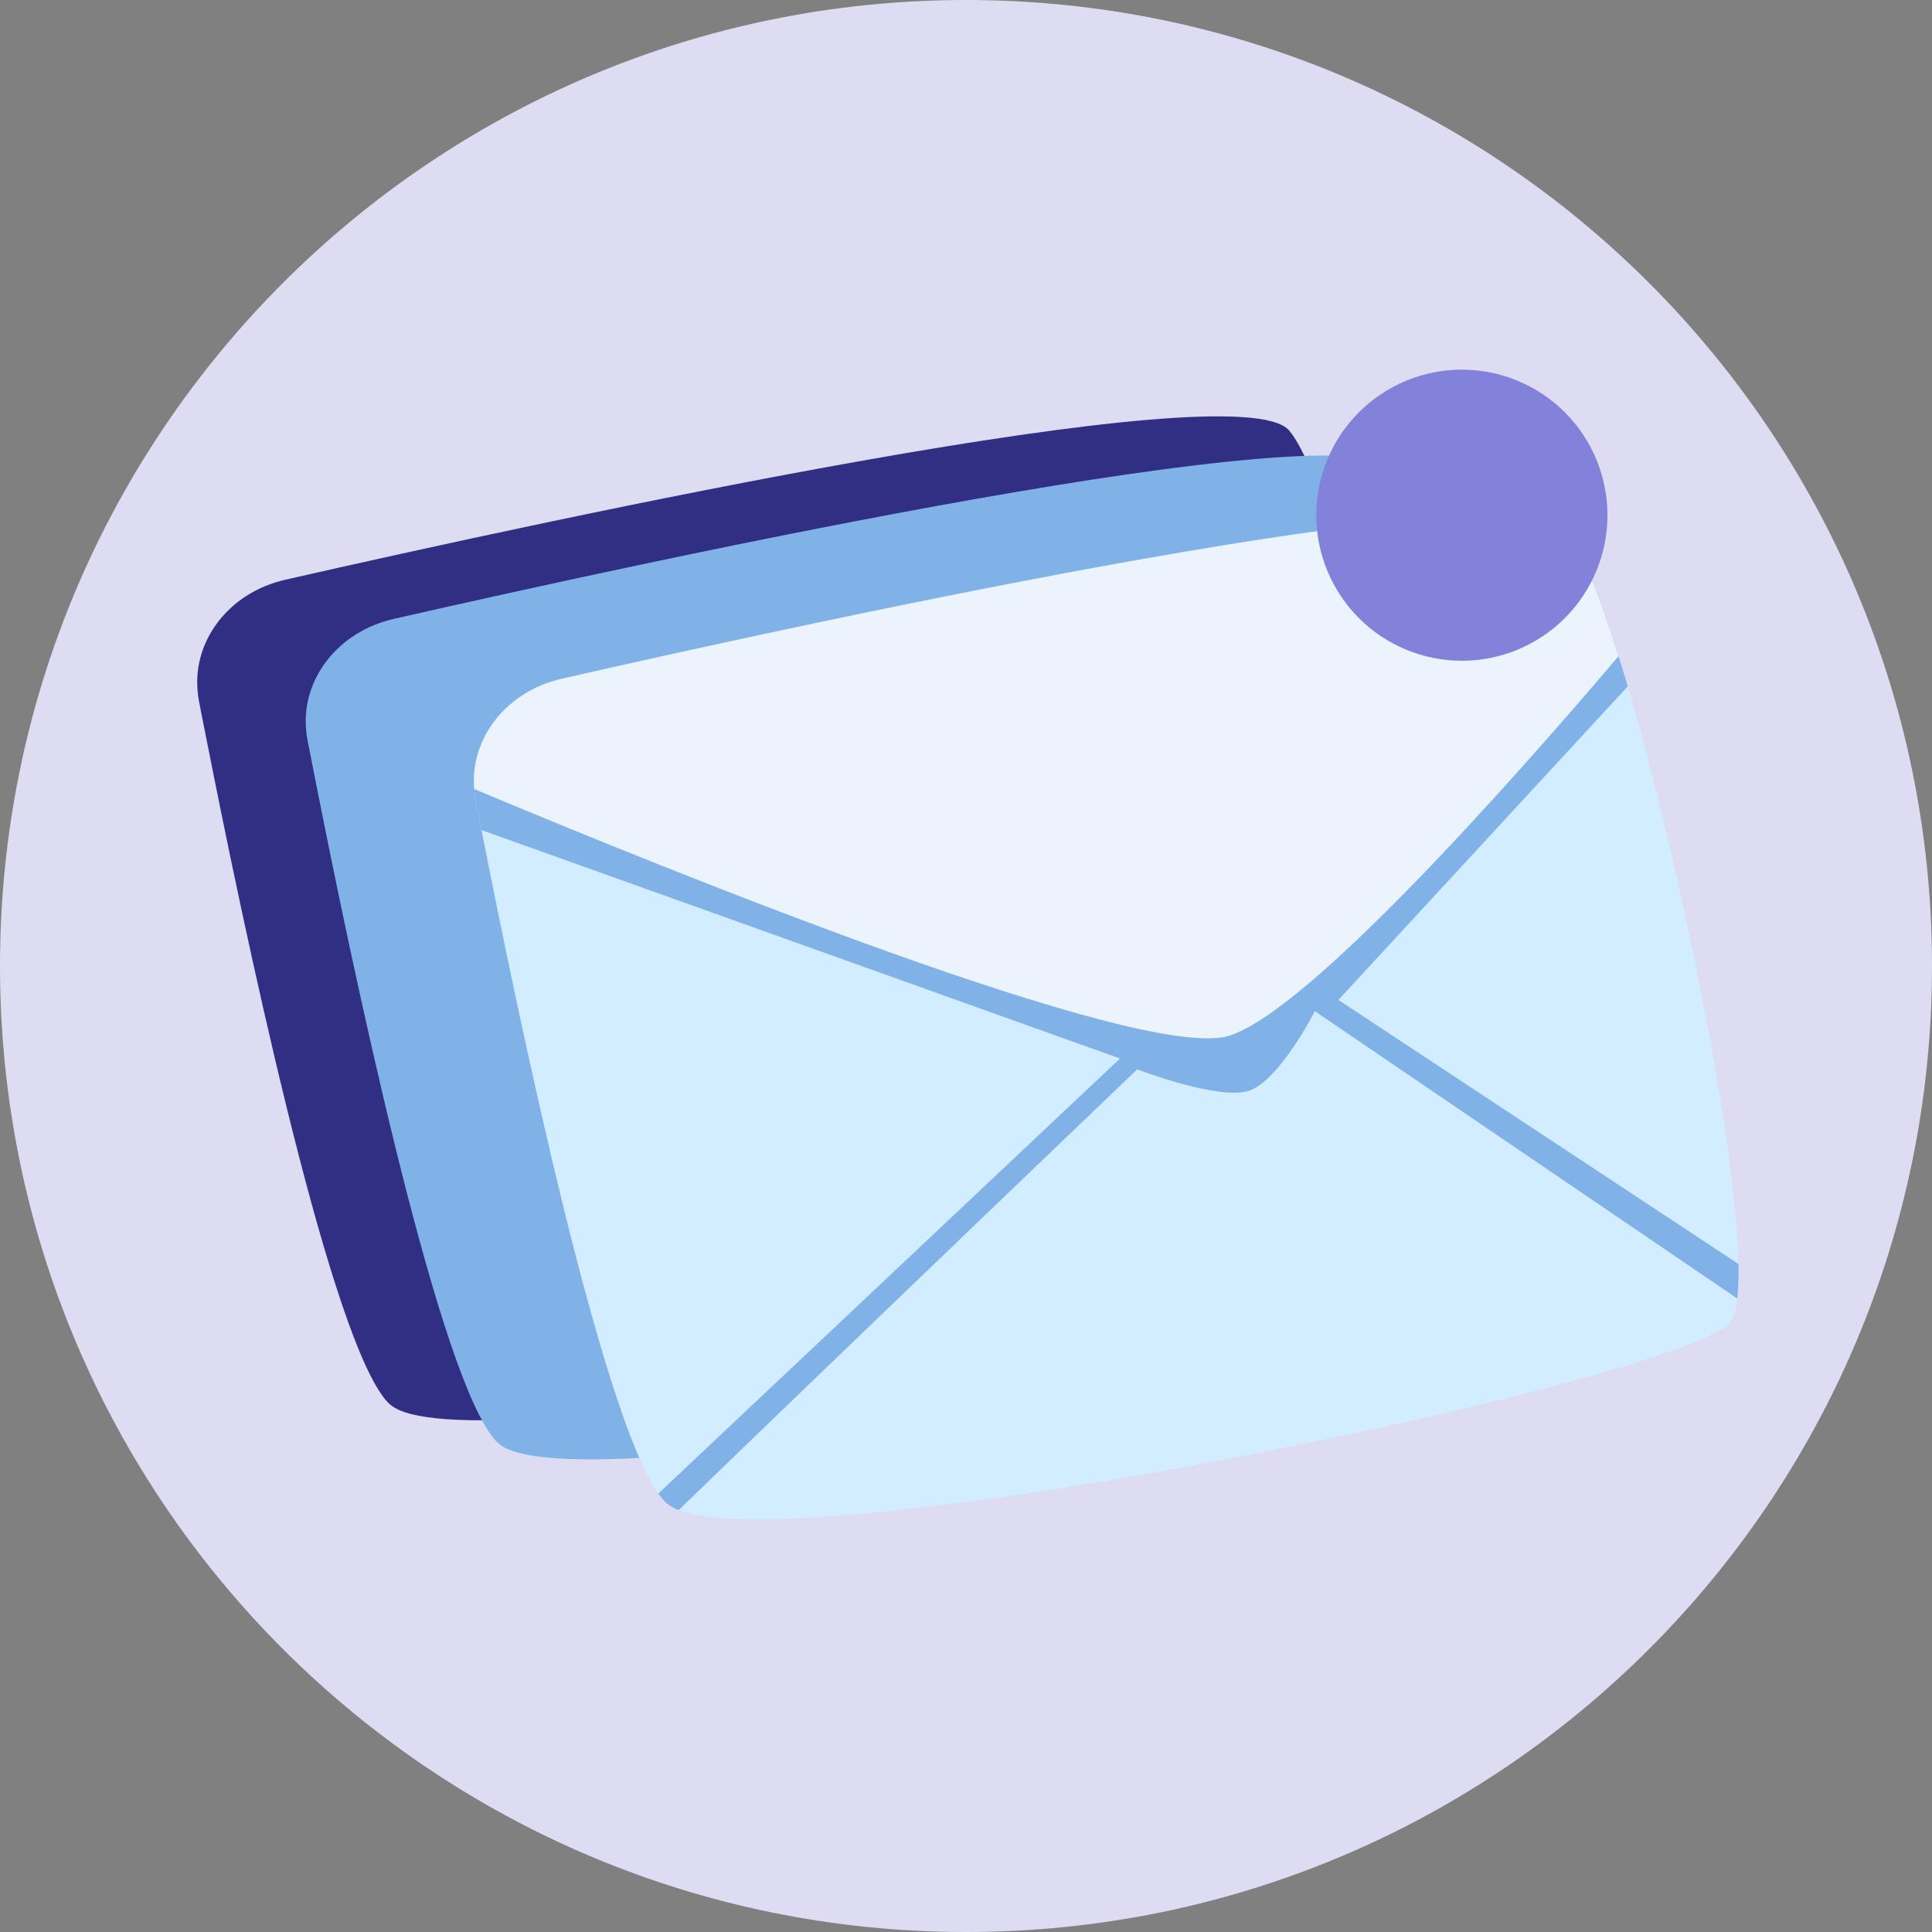
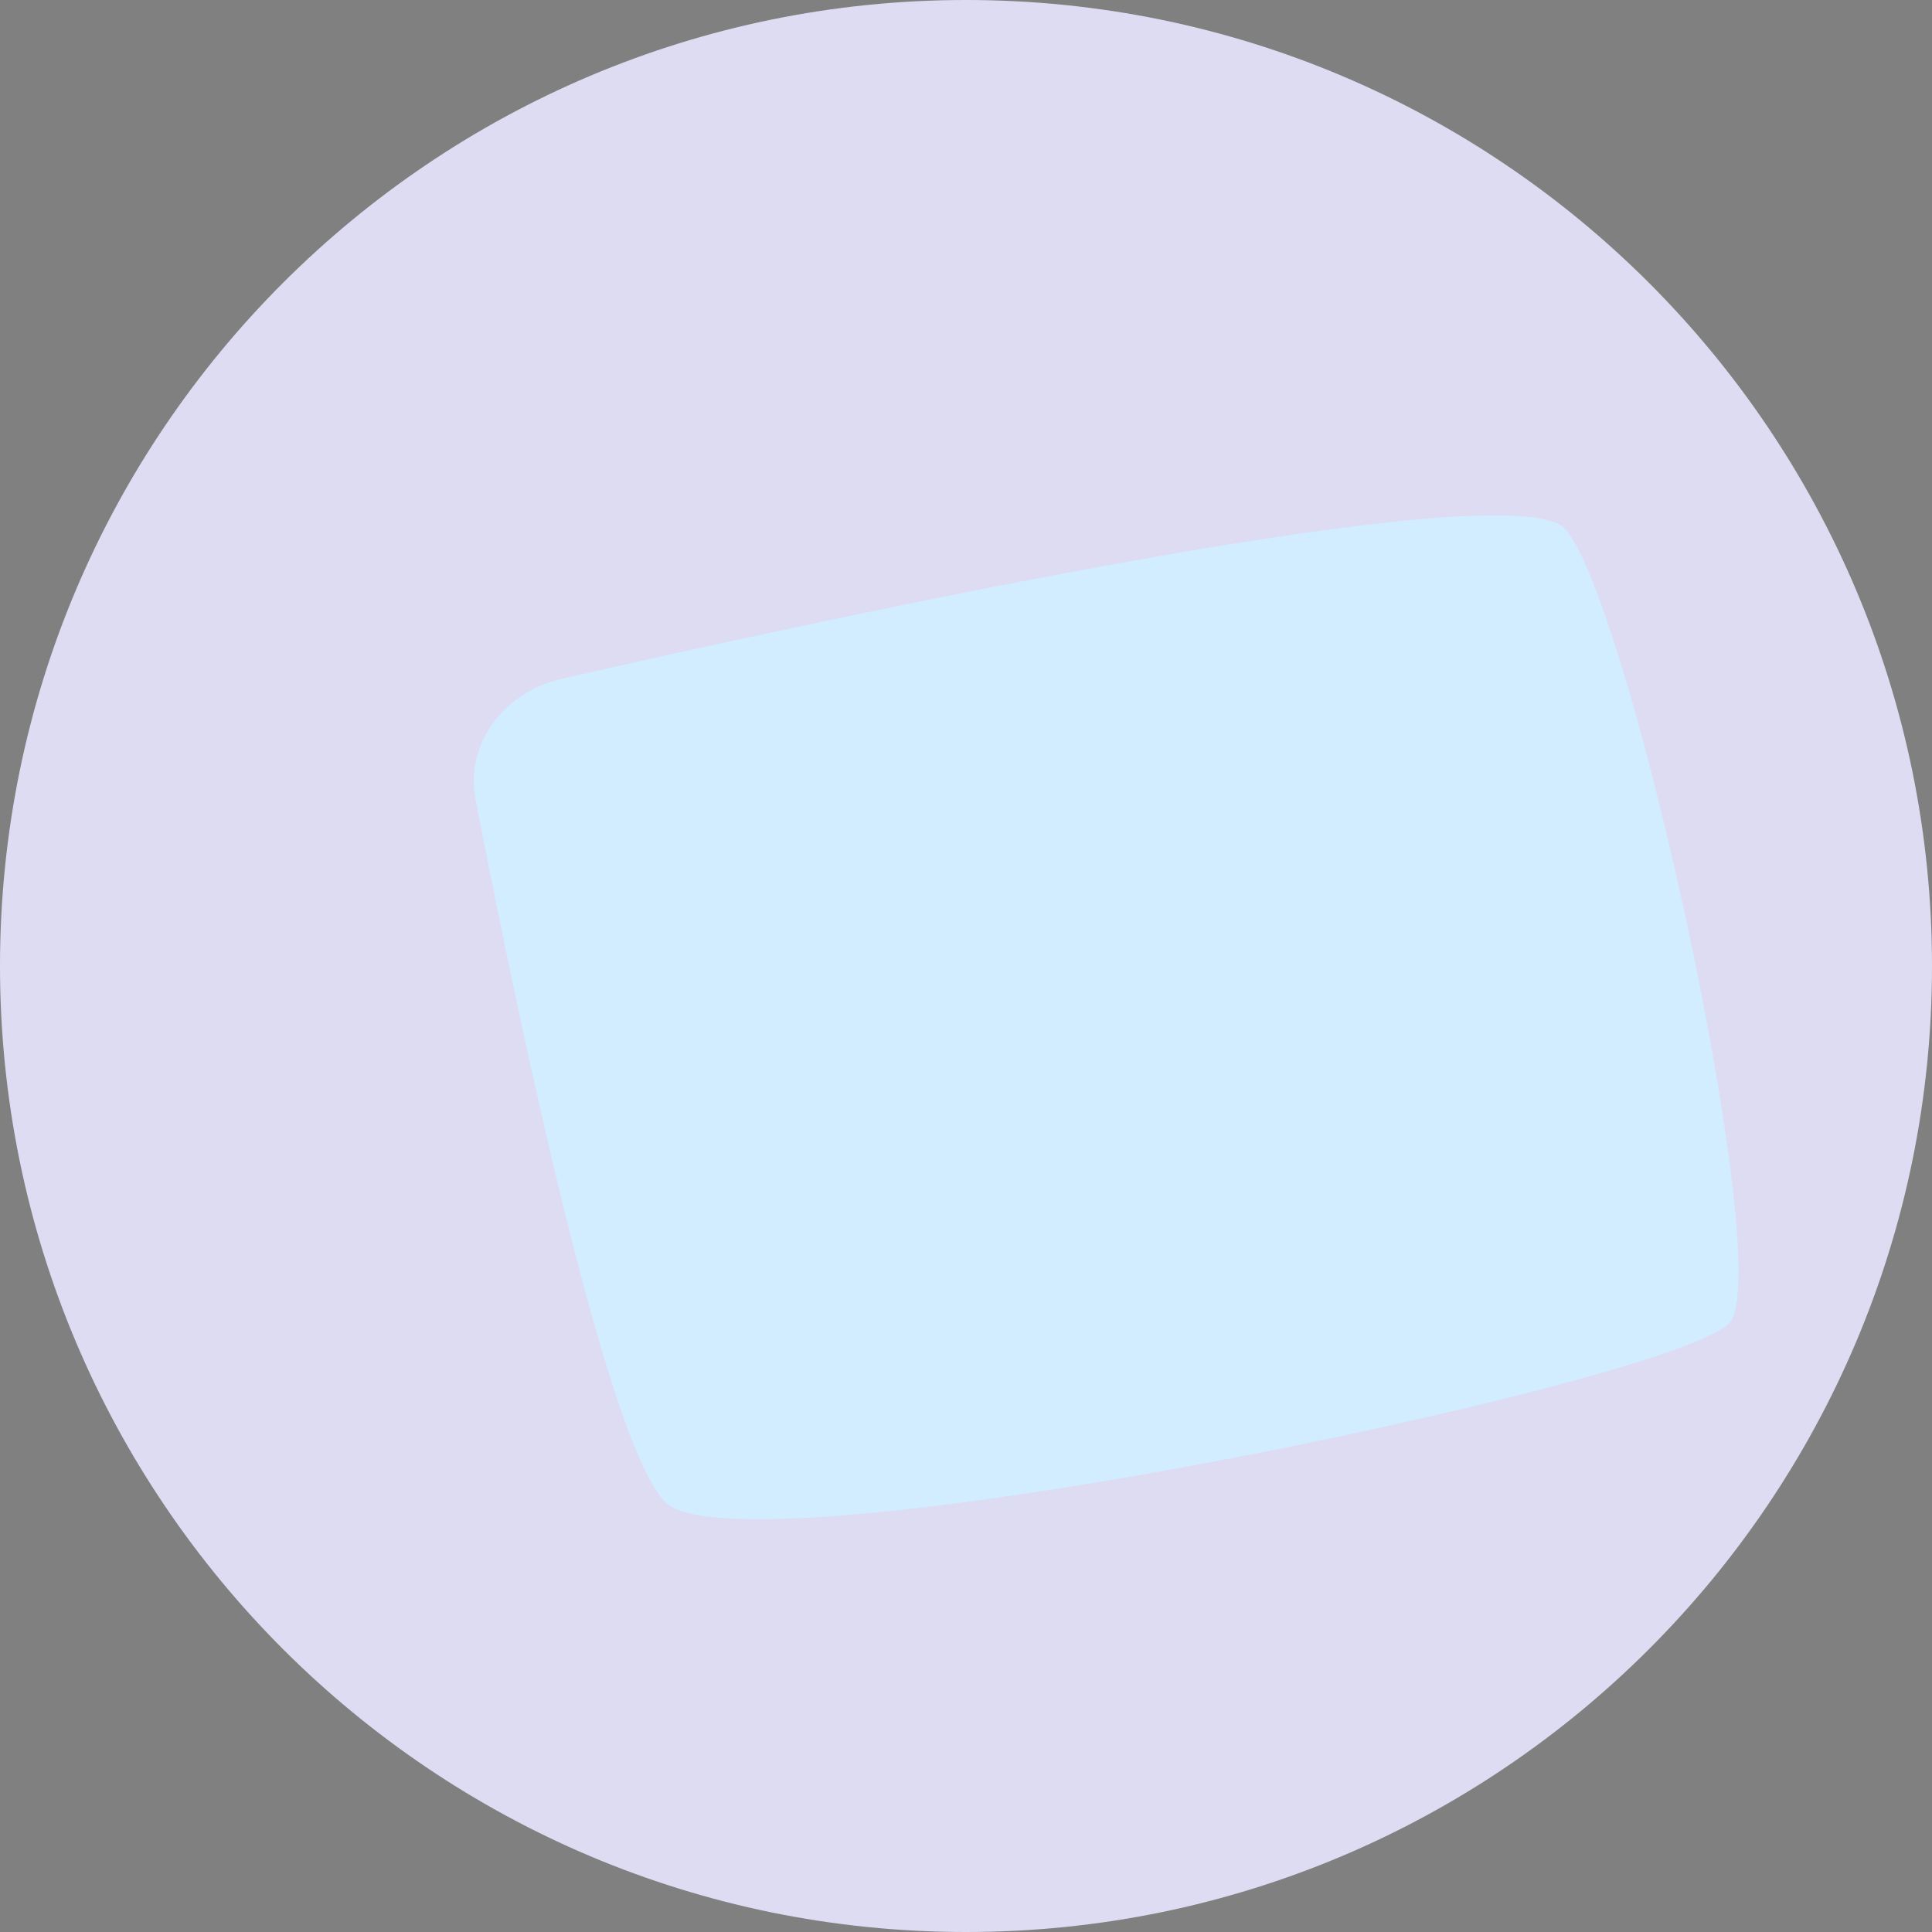
<svg xmlns="http://www.w3.org/2000/svg" width="500" zoomAndPan="magnify" viewBox="0 0 375 375" height="500" preserveAspectRatio="xMidYMid meet" version="1.0">
  <rect x="0" y="0" width="375" height="375" fill="#808080" stroke="none" />
  <defs>
    <clipPath id="2282153165">
      <path d="M 187.5 0 C 83.945 0 0 83.945 0 187.5 C 0 291.055 83.945 375 187.5 375 C 291.055 375 375 291.055 375 187.5 C 375 83.945 291.055 0 187.5 0 Z M 187.5 0 " clip-rule="nonzero" />
    </clipPath>
    <clipPath id="a9b000cea0">
      <path d="M 91 100 L 337.5 100 L 337.5 295 L 91 295 Z M 91 100 " clip-rule="nonzero" />
    </clipPath>
    <clipPath id="03d92825de">
-       <path d="M 91 100 L 337.5 100 L 337.5 294 L 91 294 Z M 91 100 " clip-rule="nonzero" />
-     </clipPath>
+       </clipPath>
    <clipPath id="ff155d4a1d">
-       <path d="M 255 71.59 L 313 71.59 L 313 129 L 255 129 Z M 255 71.59 " clip-rule="nonzero" />
-     </clipPath>
+       </clipPath>
  </defs>
  <g clip-path="url(#2282153165)">
    <rect x="-37.5" width="450" fill="#DDDCF2" y="-37.5" height="450" fill-opacity="1" />
  </g>
-   <path fill="#312f84" d="M 283.73 226.133 C 283.258 202.371 272.41 148.676 262.238 114.012 C 261.637 111.996 261.039 110.039 260.441 108.168 C 256.668 95.938 253.027 86.848 250.215 83.551 C 240.184 71.844 107.012 100.766 55.355 112.531 C 44.621 114.973 37.52 124.078 38.344 133.961 C 38.387 134.668 38.477 135.371 38.617 136.066 C 38.965 137.914 39.359 139.875 39.77 141.926 C 47.492 181.203 63.102 255.133 74.082 270.707 C 74.496 271.324 74.965 271.895 75.492 272.418 C 76.242 273.086 77.09 273.582 78.035 273.914 C 104.691 283.98 274.02 248.281 282.16 237.359 C 282.809 236.484 283.254 234.93 283.496 232.812 C 283.727 230.59 283.805 228.363 283.73 226.133 Z M 283.73 226.133 " fill-opacity="1" fill-rule="nonzero" />
-   <path fill="#80b2e8" d="M 304.797 233.723 C 304.324 209.969 293.469 156.27 283.305 121.605 C 282.707 119.59 282.105 117.629 281.508 115.762 C 277.691 103.535 274.078 94.445 271.258 91.148 C 261.25 79.441 128.074 108.363 76.414 120.129 C 65.68 122.594 58.586 131.676 59.406 141.531 C 59.449 142.238 59.543 142.938 59.68 143.633 C 60.031 145.484 60.422 147.449 60.836 149.5 C 68.559 188.777 84.168 262.703 95.148 278.281 C 95.562 278.898 96.031 279.469 96.555 279.992 C 97.305 280.656 98.152 281.156 99.098 281.488 C 125.746 291.578 295.074 255.879 303.227 244.949 C 303.875 244.082 304.324 242.527 304.555 240.41 C 304.785 238.188 304.867 235.957 304.797 233.723 Z M 304.797 233.723 " fill-opacity="1" fill-rule="nonzero" />
  <g clip-path="url(#a9b000cea0)">
    <path fill="#d2edff" d="M 337.188 252.027 C 336.949 254.148 336.5 255.699 335.855 256.574 C 327.707 267.496 158.379 303.195 131.73 293.109 C 130.785 292.777 129.938 292.277 129.188 291.609 C 128.656 291.086 128.188 290.516 127.773 289.898 C 116.789 274.344 101.188 200.398 93.461 161.117 C 93.055 159.066 92.66 157.109 92.305 155.254 C 92.168 154.559 92.078 153.855 92.039 153.148 C 91.211 143.297 98.312 134.188 109.047 131.746 C 160.707 119.98 293.875 91.07 303.91 102.766 C 306.723 106.066 310.344 115.152 314.152 127.379 C 314.75 129.25 315.352 131.207 315.949 133.223 C 326.121 167.918 336.969 221.586 337.441 245.344 C 337.508 247.578 337.426 249.805 337.188 252.027 Z M 337.188 252.027 " fill-opacity="1" fill-rule="nonzero" />
  </g>
  <g clip-path="url(#03d92825de)">
    <path fill="#80b2e8" d="M 337.188 252.027 L 255.219 196.277 C 255.219 196.277 248.242 209.926 242.305 211.75 C 236.371 213.574 220.727 207.566 220.727 207.566 C 220.727 207.566 162.297 263.477 131.742 293.102 C 130.797 292.77 129.949 292.27 129.199 291.602 C 128.668 291.082 128.199 290.512 127.789 289.891 L 217.387 205.457 L 93.461 161.117 C 93.055 159.066 92.66 157.109 92.305 155.254 C 92.168 154.559 92.078 153.855 92.039 153.148 C 91.211 143.297 98.312 134.188 109.047 131.746 C 160.707 119.98 293.875 91.07 303.91 102.766 C 306.723 106.066 310.344 115.152 314.152 127.379 C 314.75 129.25 315.352 131.207 315.949 133.223 L 259.777 194.086 L 337.441 245.344 C 337.508 247.578 337.426 249.805 337.188 252.027 Z M 337.188 252.027 " fill-opacity="1" fill-rule="nonzero" />
  </g>
-   <path fill="#ebf3fc" d="M 314.152 127.379 C 293.164 152.059 253.812 196.367 238.523 201.055 C 221.594 206.242 129.422 168.832 92.039 153.148 C 91.211 143.297 98.312 134.188 109.047 131.746 C 160.707 119.98 293.875 91.07 303.91 102.766 C 306.723 106.066 310.344 115.152 314.152 127.379 Z M 314.152 127.379 " fill-opacity="1" fill-rule="nonzero" />
  <g clip-path="url(#ff155d4a1d)">
    <path fill="#8282db" d="M 312.004 100 C 312.004 100.926 311.961 101.848 311.871 102.77 C 311.777 103.691 311.645 104.605 311.461 105.512 C 311.281 106.422 311.059 107.316 310.789 108.203 C 310.52 109.086 310.207 109.957 309.855 110.812 C 309.5 111.668 309.105 112.504 308.668 113.32 C 308.23 114.133 307.758 114.926 307.242 115.695 C 306.73 116.465 306.18 117.207 305.59 117.922 C 305.004 118.641 304.383 119.324 303.73 119.977 C 303.074 120.633 302.391 121.254 301.672 121.84 C 300.957 122.426 300.215 122.977 299.445 123.492 C 298.676 124.004 297.883 124.48 297.066 124.918 C 296.25 125.352 295.414 125.75 294.562 126.102 C 293.707 126.457 292.836 126.77 291.949 127.035 C 291.062 127.305 290.168 127.531 289.258 127.711 C 288.352 127.891 287.438 128.027 286.516 128.117 C 285.594 128.207 284.672 128.254 283.746 128.254 C 282.82 128.254 281.898 128.207 280.977 128.117 C 280.055 128.027 279.141 127.891 278.234 127.711 C 277.324 127.531 276.43 127.305 275.543 127.035 C 274.656 126.77 273.789 126.457 272.934 126.102 C 272.078 125.75 271.242 125.352 270.426 124.918 C 269.609 124.48 268.816 124.004 268.047 123.492 C 267.277 122.977 266.535 122.426 265.82 121.84 C 265.105 121.254 264.418 120.633 263.766 119.977 C 263.109 119.324 262.488 118.641 261.902 117.922 C 261.316 117.207 260.766 116.465 260.25 115.695 C 259.734 114.926 259.262 114.133 258.824 113.32 C 258.387 112.504 257.992 111.668 257.641 110.812 C 257.285 109.957 256.973 109.086 256.703 108.203 C 256.438 107.316 256.211 106.422 256.031 105.512 C 255.852 104.605 255.715 103.691 255.625 102.77 C 255.531 101.848 255.488 100.926 255.488 100 C 255.488 99.074 255.531 98.152 255.625 97.23 C 255.715 96.312 255.852 95.398 256.031 94.488 C 256.211 93.582 256.438 92.684 256.703 91.801 C 256.973 90.914 257.285 90.043 257.637 89.191 C 257.992 88.336 258.387 87.5 258.824 86.684 C 259.262 85.867 259.734 85.074 260.25 84.305 C 260.766 83.535 261.316 82.793 261.902 82.078 C 262.488 81.363 263.109 80.68 263.766 80.023 C 264.418 79.371 265.105 78.75 265.82 78.16 C 266.535 77.574 267.277 77.023 268.047 76.512 C 268.816 75.996 269.609 75.52 270.426 75.086 C 271.242 74.648 272.078 74.254 272.934 73.898 C 273.789 73.547 274.656 73.234 275.543 72.965 C 276.43 72.695 277.324 72.473 278.234 72.293 C 279.141 72.113 280.055 71.977 280.977 71.887 C 281.898 71.793 282.82 71.75 283.746 71.75 C 284.672 71.75 285.594 71.793 286.516 71.887 C 287.438 71.977 288.352 72.113 289.258 72.293 C 290.168 72.473 291.062 72.695 291.949 72.965 C 292.836 73.234 293.707 73.547 294.562 73.898 C 295.414 74.254 296.25 74.648 297.066 75.086 C 297.883 75.52 298.676 75.996 299.445 76.512 C 300.215 77.023 300.957 77.574 301.672 78.16 C 302.391 78.75 303.074 79.371 303.73 80.023 C 304.383 80.68 305.004 81.363 305.59 82.078 C 306.18 82.793 306.73 83.535 307.242 84.305 C 307.758 85.074 308.23 85.867 308.668 86.684 C 309.105 87.5 309.5 88.336 309.855 89.191 C 310.207 90.043 310.52 90.914 310.789 91.801 C 311.059 92.684 311.281 93.582 311.461 94.488 C 311.645 95.398 311.777 96.312 311.871 97.23 C 311.961 98.152 312.004 99.074 312.004 100 Z M 312.004 100 " fill-opacity="1" fill-rule="nonzero" />
  </g>
</svg>